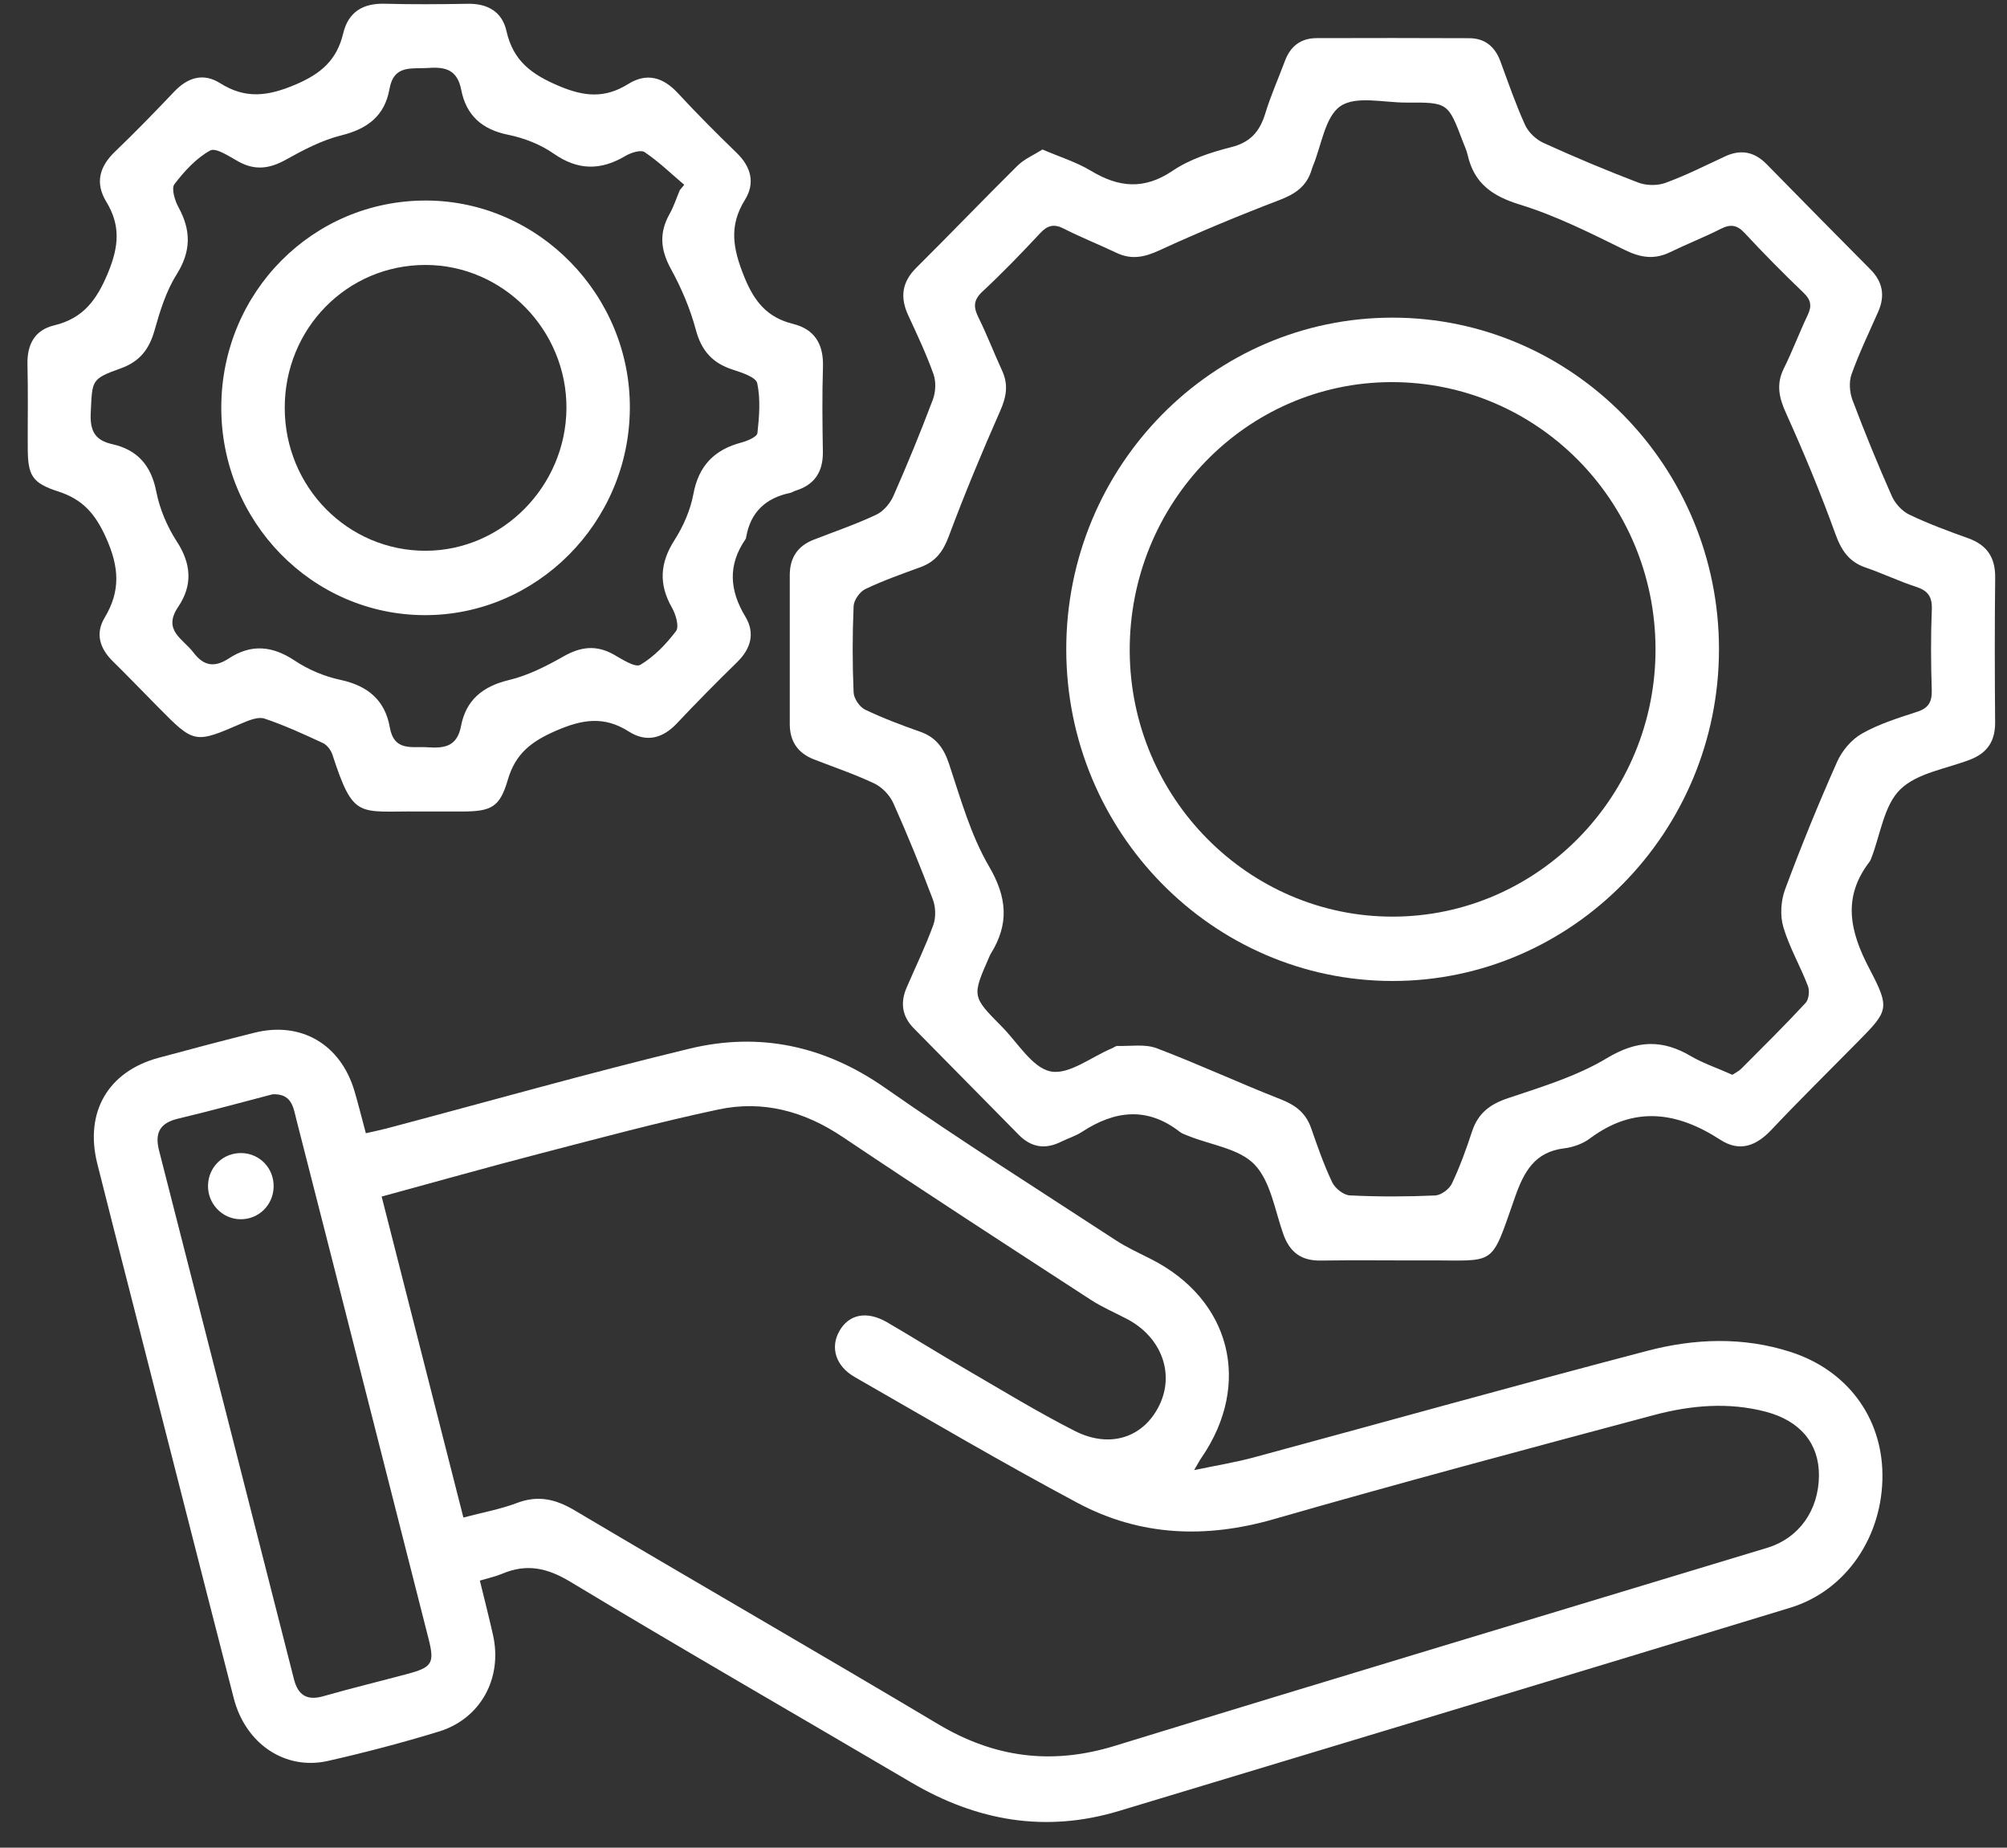
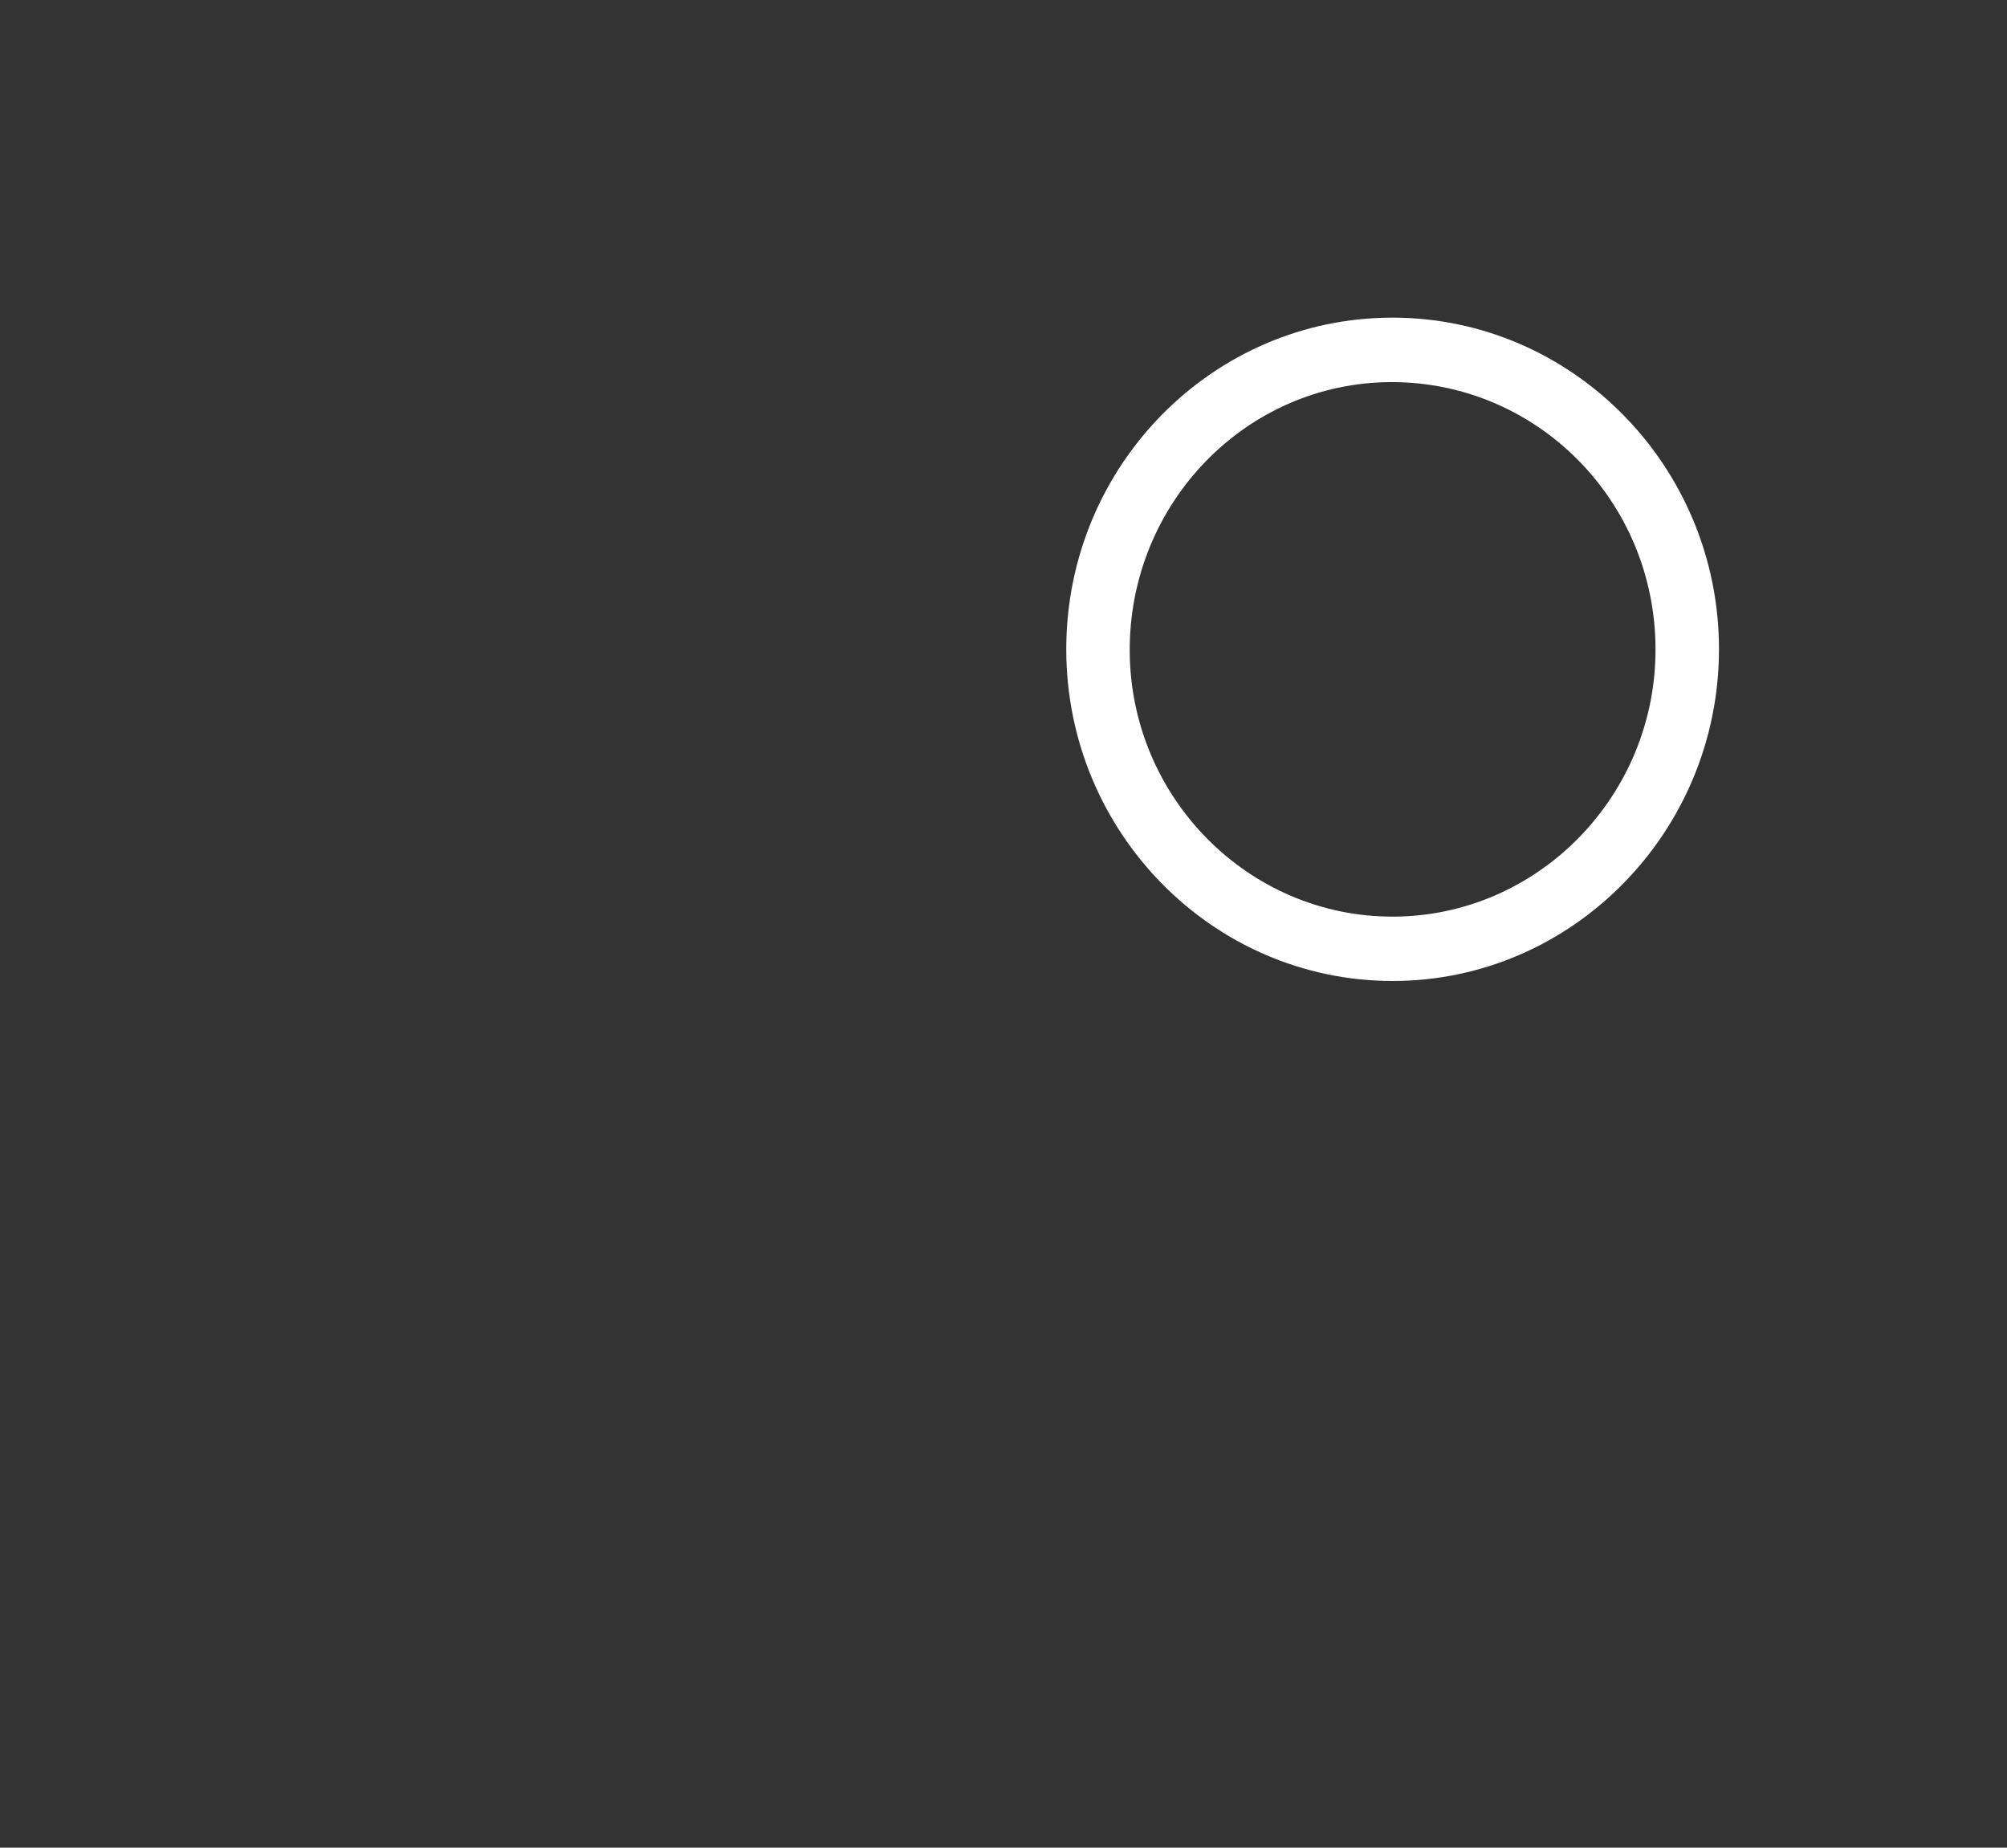
<svg xmlns="http://www.w3.org/2000/svg" width="63" height="58" viewBox="0 0 63 58" fill="none">
  <rect x="0" y="0" width="63" height="58" fill="#333333" stroke="none" />
-   <path d="M37.485 46.148C38.192 46 38.779 45.905 39.351 45.751C43.474 44.637 47.586 43.484 51.717 42.402C53.194 42.015 54.716 41.959 56.204 42.438C57.975 43.007 59.07 44.479 59.09 46.276C59.111 48.209 57.964 49.929 56.196 50.468C49.176 52.61 42.148 54.728 35.121 56.849C32.82 57.543 30.66 57.164 28.604 55.953C25.037 53.853 21.448 51.79 17.902 49.653C17.172 49.213 16.527 49.077 15.762 49.402C15.554 49.489 15.331 49.536 15.063 49.617C15.205 50.2 15.351 50.764 15.477 51.332C15.778 52.679 15.087 53.954 13.776 54.355C12.627 54.707 11.461 55.013 10.29 55.278C8.948 55.579 7.706 54.74 7.338 53.31C6.254 49.102 5.185 44.888 4.109 40.676C3.756 39.292 3.399 37.911 3.053 36.525C2.65 34.908 3.394 33.632 4.983 33.204C5.985 32.934 6.986 32.668 7.992 32.417C9.452 32.052 10.694 32.783 11.127 34.25C11.252 34.671 11.356 35.098 11.484 35.573C11.714 35.521 11.928 35.477 12.14 35.422C15.306 34.583 18.458 33.689 21.641 32.919C23.836 32.389 25.885 32.821 27.787 34.152C30.159 35.809 32.607 37.353 35.028 38.935C35.376 39.162 35.757 39.334 36.128 39.523C38.636 40.791 39.309 43.435 37.716 45.757C37.658 45.838 37.613 45.927 37.485 46.148ZM14.546 47.637C15.155 47.475 15.709 47.377 16.226 47.18C16.891 46.928 17.442 47.057 18.042 47.414C21.835 49.664 25.659 51.864 29.447 54.122C31.218 55.18 33.021 55.411 34.993 54.804C41.812 52.709 48.644 50.658 55.471 48.588C56.469 48.285 57.092 47.411 57.097 46.315C57.102 45.324 56.519 44.604 55.434 44.317C54.258 44.007 53.076 44.112 51.925 44.418C47.939 45.483 43.952 46.547 39.988 47.687C37.846 48.304 35.785 48.223 33.829 47.18C31.465 45.919 29.153 44.558 26.826 43.224C26.231 42.882 26.059 42.303 26.342 41.794C26.643 41.251 27.209 41.136 27.852 41.511C28.679 41.993 29.49 42.502 30.319 42.982C31.451 43.64 32.572 44.326 33.738 44.919C34.85 45.483 35.901 45.121 36.392 44.112C36.878 43.113 36.457 41.978 35.388 41.41C35.002 41.207 34.596 41.035 34.232 40.797C31.632 39.107 29.03 37.422 26.455 35.693C25.248 34.881 23.951 34.531 22.555 34.827C20.673 35.226 18.81 35.73 16.946 36.213C15.305 36.639 13.671 37.101 11.98 37.561C12.838 40.932 13.681 44.245 14.546 47.637ZM8.554 34.351C7.601 34.598 6.603 34.876 5.595 35.114C5.027 35.248 4.849 35.553 4.993 36.117C6.409 41.648 7.819 47.182 9.228 52.714C9.357 53.221 9.643 53.391 10.152 53.245C11.029 52.994 11.915 52.78 12.797 52.544C13.568 52.337 13.646 52.207 13.452 51.441C12.787 48.816 12.118 46.192 11.45 43.568C10.736 40.76 10.024 37.953 9.304 35.147C9.209 34.772 9.166 34.322 8.554 34.351Z" fill="white" />
-   <path d="M32.723 4.693C33.267 4.927 33.789 5.087 34.245 5.362C35.118 5.887 35.913 5.966 36.81 5.36C37.348 4.996 38.012 4.781 38.649 4.619C39.251 4.468 39.544 4.127 39.717 3.563C39.888 3.002 40.129 2.463 40.334 1.913C40.508 1.446 40.837 1.199 41.326 1.197C42.923 1.192 44.521 1.192 46.118 1.199C46.608 1.2 46.928 1.461 47.099 1.928C47.345 2.596 47.578 3.273 47.872 3.922C47.977 4.153 48.215 4.378 48.446 4.484C49.427 4.931 50.42 5.348 51.426 5.732C51.679 5.828 52.025 5.833 52.278 5.741C52.92 5.507 53.533 5.197 54.155 4.907C54.651 4.678 55.075 4.766 55.456 5.155C56.538 6.259 57.624 7.361 58.714 8.459C59.098 8.846 59.179 9.281 58.958 9.783C58.671 10.434 58.36 11.079 58.12 11.75C58.035 11.985 58.059 12.312 58.148 12.553C58.532 13.572 58.945 14.581 59.386 15.576C59.489 15.808 59.708 16.047 59.934 16.155C60.533 16.442 61.158 16.672 61.782 16.896C62.369 17.107 62.635 17.494 62.629 18.131C62.612 19.646 62.615 21.162 62.627 22.678C62.632 23.259 62.383 23.634 61.855 23.84C61.102 24.135 60.182 24.258 59.647 24.783C59.136 25.283 59.026 26.206 58.739 26.942C58.724 26.981 58.709 27.023 58.682 27.055C57.826 28.17 58.067 29.238 58.675 30.398C59.347 31.678 59.276 31.728 58.283 32.737C57.388 33.645 56.479 34.539 55.604 35.467C55.125 35.974 54.609 36.171 54.002 35.779C52.64 34.895 51.295 34.704 49.911 35.735C49.687 35.903 49.382 36.013 49.103 36.047C48.18 36.158 47.837 36.776 47.555 37.583C46.77 39.819 46.998 39.555 44.757 39.565C43.658 39.57 42.559 39.553 41.459 39.57C40.858 39.58 40.49 39.319 40.285 38.746C40.018 37.995 39.888 37.091 39.384 36.56C38.905 36.055 38.02 35.946 37.313 35.661C37.217 35.622 37.112 35.59 37.032 35.528C36.008 34.733 34.992 34.859 33.966 35.529C33.76 35.664 33.513 35.738 33.291 35.848C32.802 36.087 32.367 36.016 31.983 35.627C30.882 34.511 29.783 33.394 28.682 32.278C28.316 31.907 28.255 31.477 28.458 31.004C28.74 30.349 29.053 29.706 29.296 29.037C29.382 28.801 29.372 28.475 29.284 28.239C28.9 27.22 28.489 26.211 28.045 25.218C27.934 24.968 27.696 24.716 27.455 24.599C26.838 24.305 26.186 24.086 25.549 23.838C25.048 23.643 24.791 23.276 24.791 22.729C24.791 21.171 24.791 19.613 24.791 18.055C24.791 17.509 25.038 17.137 25.542 16.942C26.199 16.686 26.869 16.457 27.506 16.157C27.731 16.051 27.942 15.802 28.045 15.568C28.484 14.572 28.898 13.563 29.282 12.545C29.372 12.307 29.387 11.98 29.302 11.745C29.078 11.113 28.789 10.505 28.508 9.895C28.248 9.333 28.311 8.856 28.76 8.408C29.828 7.347 30.869 6.261 31.938 5.203C32.153 4.99 32.447 4.868 32.723 4.693ZM54.38 33.739C54.47 33.679 54.581 33.626 54.663 33.544C55.341 32.864 56.025 32.187 56.678 31.483C56.78 31.373 56.81 31.1 56.751 30.952C56.512 30.326 56.166 29.736 55.978 29.098C55.872 28.737 55.903 28.271 56.035 27.916C56.537 26.565 57.082 25.228 57.668 23.912C57.822 23.564 58.123 23.21 58.449 23.027C58.986 22.723 59.592 22.535 60.182 22.343C60.543 22.225 60.65 22.026 60.638 21.656C60.611 20.815 60.606 19.972 60.64 19.131C60.656 18.719 60.508 18.537 60.136 18.417C59.603 18.245 59.096 17.998 58.568 17.818C58.045 17.641 57.802 17.284 57.614 16.763C57.152 15.487 56.633 14.227 56.073 12.991C55.847 12.494 55.744 12.07 55.996 11.563C56.267 11.019 56.479 10.446 56.74 9.899C56.876 9.613 56.855 9.421 56.615 9.191C55.981 8.585 55.364 7.96 54.767 7.317C54.525 7.056 54.318 7.029 54.011 7.186C53.493 7.448 52.95 7.661 52.427 7.915C51.937 8.154 51.506 8.093 51.012 7.851C49.934 7.322 48.85 6.773 47.711 6.423C46.841 6.155 46.271 5.758 46.068 4.857C46.036 4.715 45.97 4.58 45.918 4.442C45.454 3.218 45.454 3.213 44.139 3.22C43.435 3.223 42.569 2.997 42.077 3.332C41.591 3.662 41.483 4.567 41.21 5.22C41.193 5.259 41.182 5.299 41.169 5.34C41.014 5.848 40.658 6.089 40.172 6.276C38.898 6.763 37.636 7.287 36.395 7.858C35.923 8.077 35.512 8.161 35.038 7.933C34.496 7.674 33.932 7.453 33.397 7.179C33.081 7.017 32.88 7.073 32.644 7.327C32.06 7.954 31.463 8.572 30.837 9.154C30.547 9.426 30.555 9.645 30.716 9.97C30.985 10.514 31.202 11.084 31.456 11.635C31.659 12.073 31.591 12.455 31.398 12.895C30.824 14.193 30.279 15.507 29.781 16.839C29.604 17.317 29.361 17.634 28.895 17.804C28.311 18.016 27.721 18.225 27.16 18.493C26.989 18.575 26.803 18.838 26.795 19.025C26.756 19.928 26.756 20.835 26.795 21.738C26.803 21.927 26.983 22.191 27.152 22.274C27.711 22.543 28.296 22.762 28.883 22.969C29.381 23.144 29.625 23.48 29.793 23.986C30.156 25.078 30.473 26.218 31.045 27.195C31.617 28.173 31.679 29.005 31.104 29.933C31.082 29.968 31.065 30.007 31.049 30.046C30.51 31.275 30.506 31.277 31.448 32.227C31.947 32.73 32.401 33.517 32.98 33.633C33.553 33.748 34.258 33.177 34.907 32.906C34.965 32.882 35.022 32.831 35.077 32.833C35.491 32.845 35.941 32.766 36.311 32.906C37.624 33.404 38.902 33.999 40.209 34.511C40.671 34.693 40.992 34.938 41.158 35.417C41.358 35.991 41.558 36.569 41.819 37.116C41.91 37.306 42.178 37.517 42.376 37.525C43.266 37.569 44.16 37.566 45.05 37.527C45.235 37.519 45.491 37.33 45.574 37.156C45.825 36.627 46.026 36.072 46.209 35.514C46.399 34.94 46.775 34.66 47.338 34.472C48.396 34.118 49.494 33.786 50.44 33.217C51.388 32.646 52.185 32.621 53.093 33.163C53.492 33.391 53.931 33.537 54.38 33.739Z" fill="white" />
-   <path d="M13.332 25.474C13.271 25.474 13.207 25.474 13.146 25.474C11.248 25.452 11.105 25.748 10.435 23.69C10.389 23.549 10.267 23.385 10.139 23.326C9.537 23.047 8.932 22.769 8.305 22.558C8.112 22.493 7.834 22.602 7.621 22.693C6.104 23.35 6.106 23.355 4.949 22.183C4.478 21.706 4.016 21.225 3.538 20.755C3.133 20.356 2.985 19.887 3.284 19.391C3.791 18.549 3.741 17.799 3.33 16.883C2.989 16.122 2.592 15.675 1.829 15.428C0.992 15.158 0.872 14.918 0.871 14.037C0.867 13.173 0.884 12.309 0.862 11.445C0.847 10.812 1.09 10.36 1.699 10.214C2.609 9.995 3.039 9.421 3.397 8.548C3.735 7.725 3.784 7.069 3.337 6.334C2.976 5.739 3.123 5.227 3.613 4.757C4.247 4.149 4.859 3.519 5.462 2.883C5.892 2.43 6.379 2.276 6.913 2.613C7.706 3.113 8.409 3.023 9.271 2.657C10.079 2.314 10.573 1.887 10.774 1.044C10.934 0.375 11.393 0.101 12.068 0.117C12.94 0.141 13.811 0.134 14.682 0.119C15.305 0.107 15.762 0.367 15.898 0.975C16.109 1.911 16.681 2.332 17.538 2.696C18.348 3.039 18.988 3.092 19.72 2.637C20.299 2.276 20.811 2.42 21.275 2.92C21.872 3.565 22.492 4.186 23.123 4.798C23.577 5.237 23.711 5.746 23.384 6.273C22.875 7.09 23.006 7.8 23.354 8.669C23.676 9.474 24.085 9.966 24.892 10.167C25.581 10.338 25.855 10.81 25.833 11.522C25.805 12.406 25.815 13.291 25.83 14.175C25.84 14.806 25.574 15.217 24.975 15.402C24.915 15.421 24.862 15.46 24.802 15.473C24.044 15.632 23.56 16.068 23.422 16.861C23.419 16.881 23.415 16.905 23.404 16.922C22.843 17.733 22.895 18.528 23.399 19.36C23.706 19.87 23.573 20.361 23.142 20.782C22.501 21.41 21.867 22.048 21.252 22.703C20.801 23.185 20.285 23.311 19.743 22.966C18.96 22.467 18.276 22.579 17.445 22.942C16.68 23.276 16.181 23.653 15.94 24.48C15.689 25.342 15.421 25.47 14.516 25.474C14.12 25.475 13.726 25.474 13.332 25.474ZM21.338 5.97C21.385 5.914 21.431 5.857 21.478 5.801C21.069 5.454 20.68 5.075 20.237 4.777C20.112 4.693 19.805 4.793 19.632 4.895C18.857 5.355 18.143 5.355 17.378 4.821C16.963 4.532 16.447 4.331 15.948 4.23C15.135 4.067 14.634 3.624 14.478 2.82C14.357 2.197 13.992 2.093 13.45 2.133C12.931 2.172 12.363 2.014 12.225 2.797C12.075 3.641 11.531 4.046 10.716 4.249C10.104 4.4 9.517 4.71 8.957 5.022C8.454 5.299 7.999 5.355 7.49 5.074C7.2 4.915 6.78 4.624 6.597 4.725C6.159 4.966 5.787 5.374 5.476 5.781C5.374 5.914 5.486 6.293 5.601 6.502C6.001 7.233 6.003 7.888 5.541 8.621C5.213 9.141 5.022 9.766 4.852 10.367C4.684 10.967 4.383 11.351 3.791 11.563C2.851 11.901 2.898 11.93 2.848 12.966C2.822 13.525 2.98 13.821 3.522 13.942C4.308 14.118 4.746 14.604 4.907 15.438C5.013 15.982 5.25 16.534 5.551 16.999C6.01 17.705 6.048 18.377 5.594 19.049C5.092 19.79 5.749 20.054 6.076 20.487C6.409 20.928 6.756 20.947 7.179 20.671C7.889 20.206 8.552 20.27 9.258 20.741C9.682 21.024 10.187 21.235 10.684 21.341C11.531 21.523 12.083 21.966 12.235 22.828C12.371 23.601 12.928 23.424 13.424 23.458C13.942 23.493 14.347 23.441 14.47 22.797C14.628 21.967 15.16 21.541 15.981 21.346C16.575 21.204 17.149 20.911 17.686 20.607C18.227 20.298 18.717 20.238 19.266 20.547C19.534 20.699 19.938 20.965 20.101 20.869C20.535 20.611 20.912 20.218 21.222 19.808C21.325 19.672 21.213 19.286 21.094 19.077C20.673 18.34 20.713 17.673 21.172 16.955C21.448 16.523 21.672 16.014 21.765 15.51C21.933 14.606 22.434 14.113 23.277 13.89C23.463 13.841 23.763 13.713 23.776 13.594C23.833 13.075 23.876 12.531 23.77 12.031C23.728 11.839 23.287 11.696 23.006 11.605C22.376 11.403 22.02 11.021 21.842 10.352C21.666 9.69 21.388 9.04 21.059 8.44C20.731 7.844 20.686 7.309 21.017 6.719C21.15 6.483 21.233 6.221 21.338 5.97Z" fill="white" />
-   <path d="M7.591 36.196C8.165 36.212 8.606 36.683 8.589 37.264C8.572 37.843 8.105 38.288 7.531 38.273C6.964 38.258 6.512 37.774 6.53 37.202C6.548 36.621 7.012 36.181 7.591 36.196Z" fill="white" />
  <path d="M53.959 20.384C53.956 26.12 49.349 30.799 43.708 30.794C38.062 30.79 33.468 26.117 33.47 20.376C33.472 14.631 38.063 9.968 43.715 9.971C49.366 9.975 53.962 14.648 53.959 20.384ZM51.967 20.351C51.947 15.714 48.238 11.982 43.665 11.995C39.115 12.009 35.439 15.797 35.462 20.445C35.486 25.044 39.194 28.783 43.726 28.774C48.28 28.766 51.987 24.977 51.967 20.351Z" fill="white" />
-   <path d="M6.946 12.764C6.964 9.161 9.828 6.283 13.384 6.295C16.906 6.307 19.8 9.269 19.771 12.833C19.743 16.413 16.838 19.326 13.315 19.31C9.781 19.293 6.928 16.357 6.946 12.764ZM13.357 8.317C10.897 8.316 8.935 10.31 8.938 12.806C8.94 15.293 10.922 17.299 13.372 17.289C15.773 17.279 17.762 15.264 17.781 12.822C17.797 10.36 15.792 8.317 13.357 8.317Z" fill="white" />
</svg>